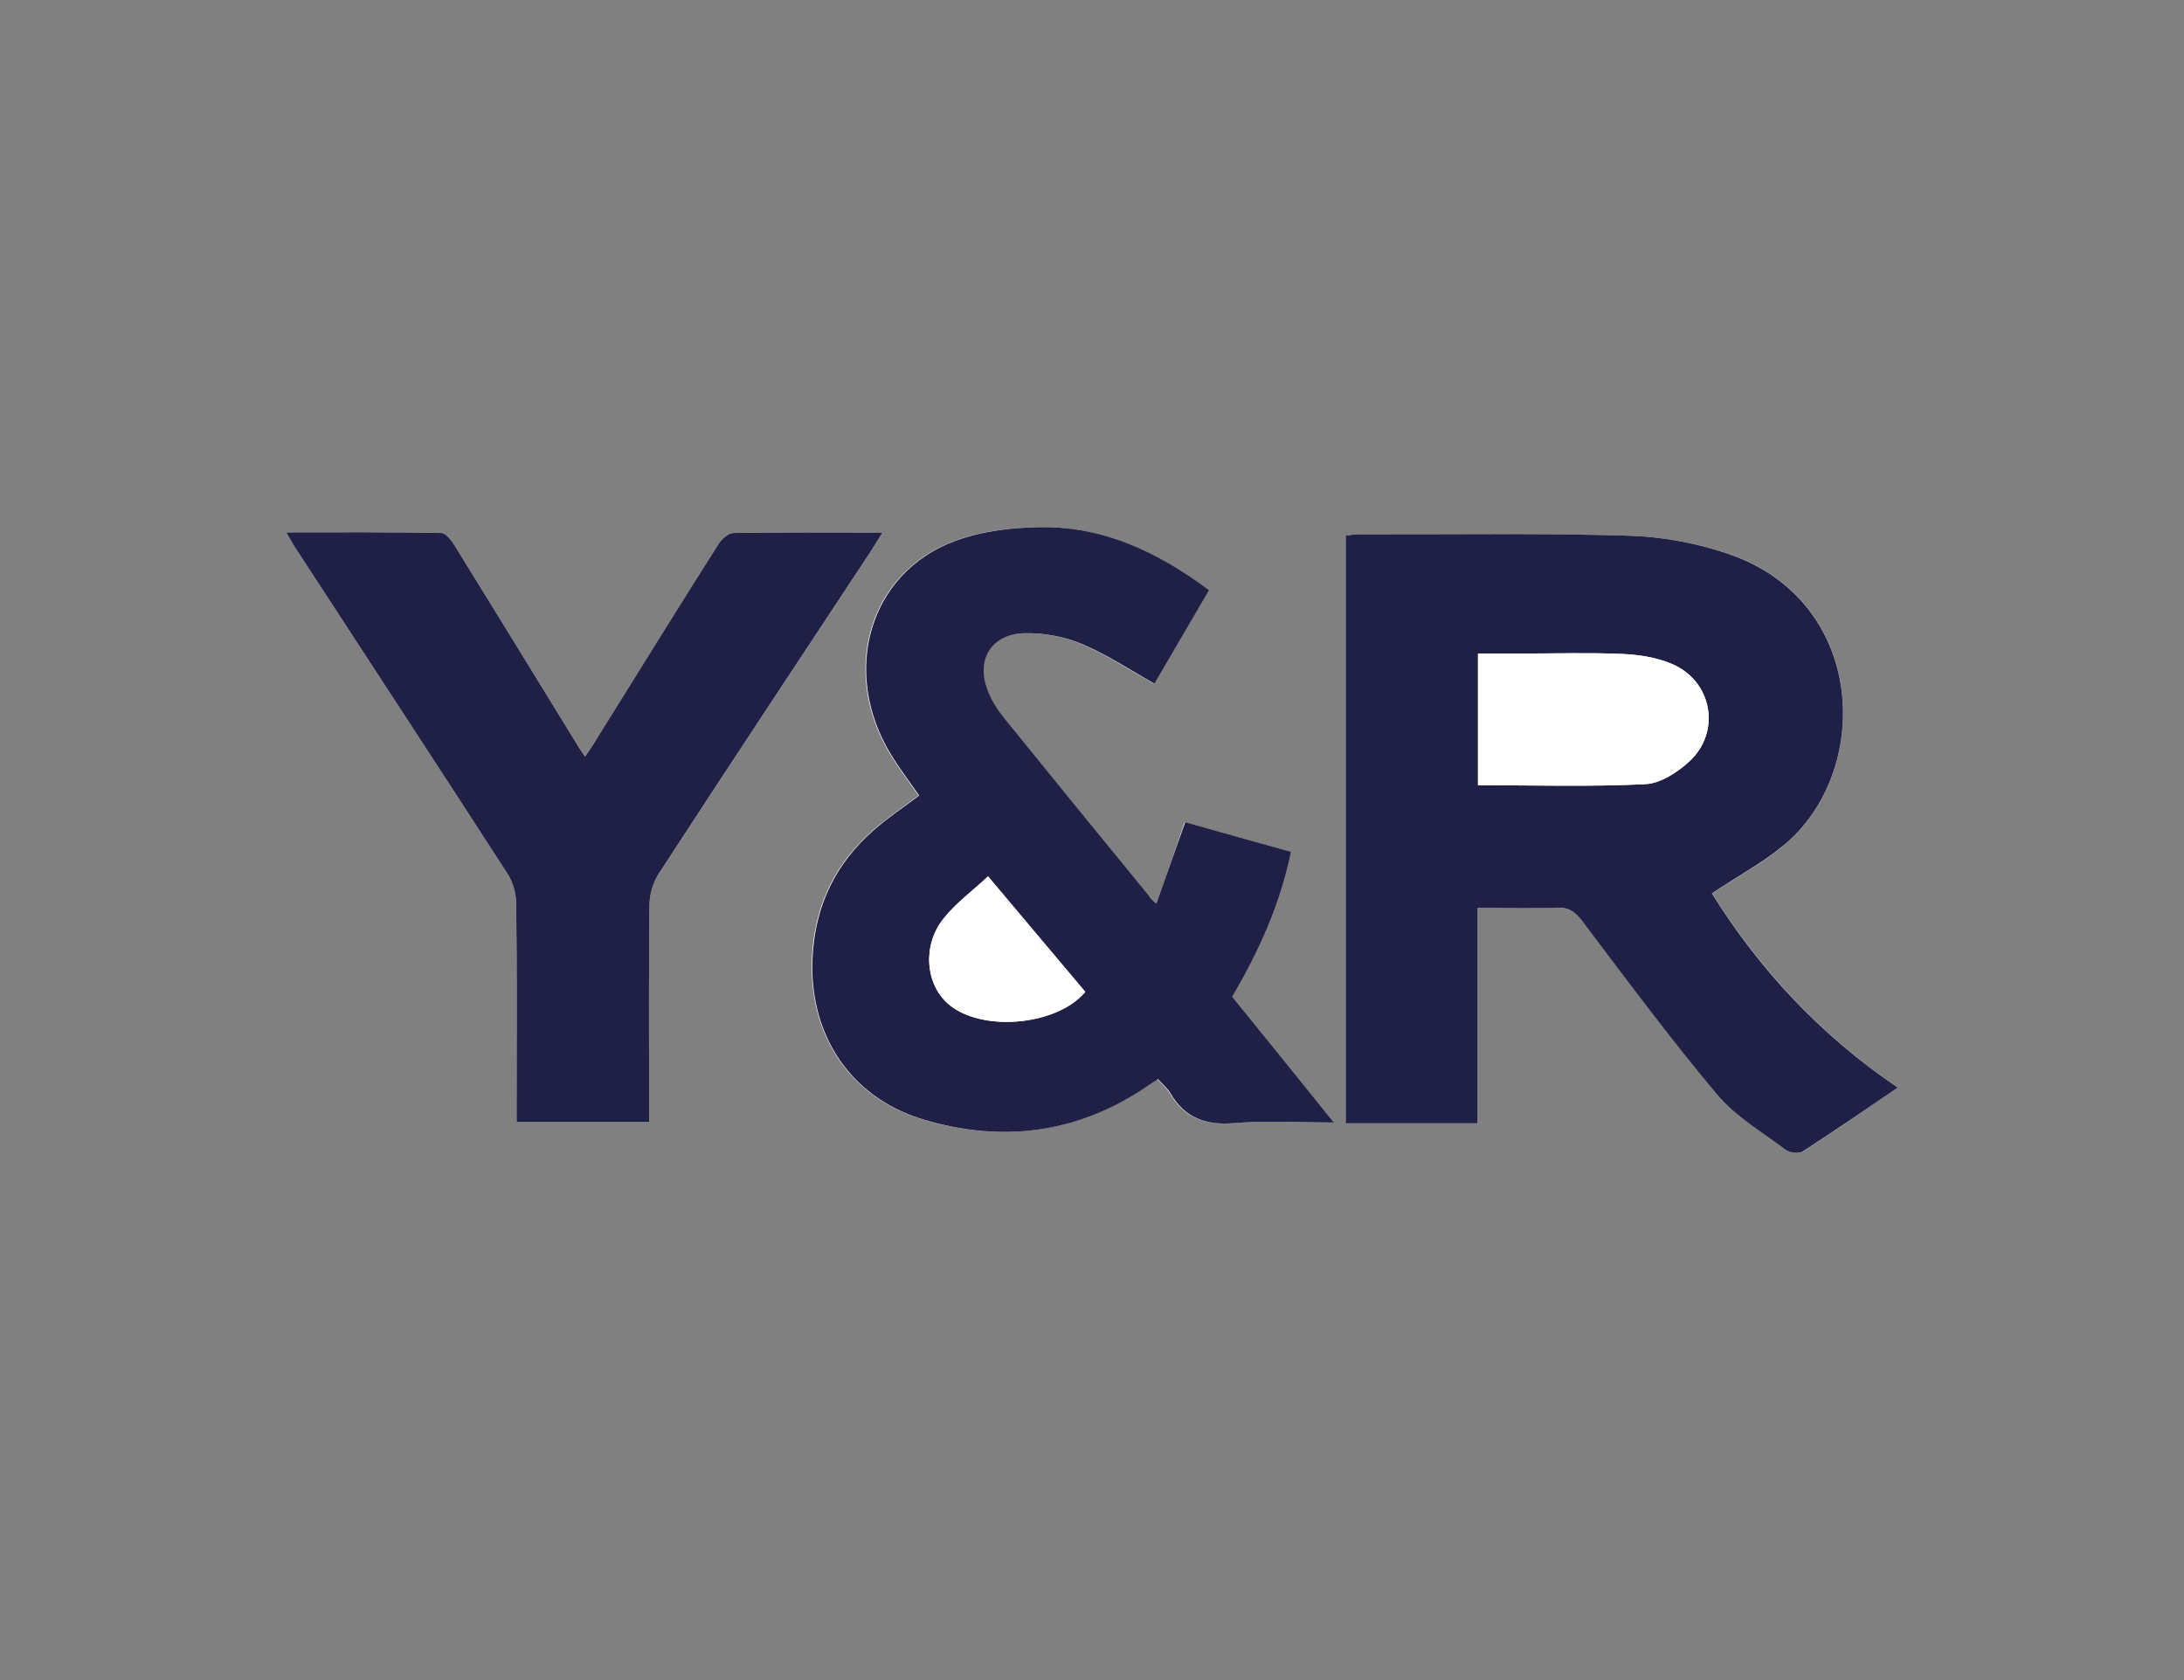
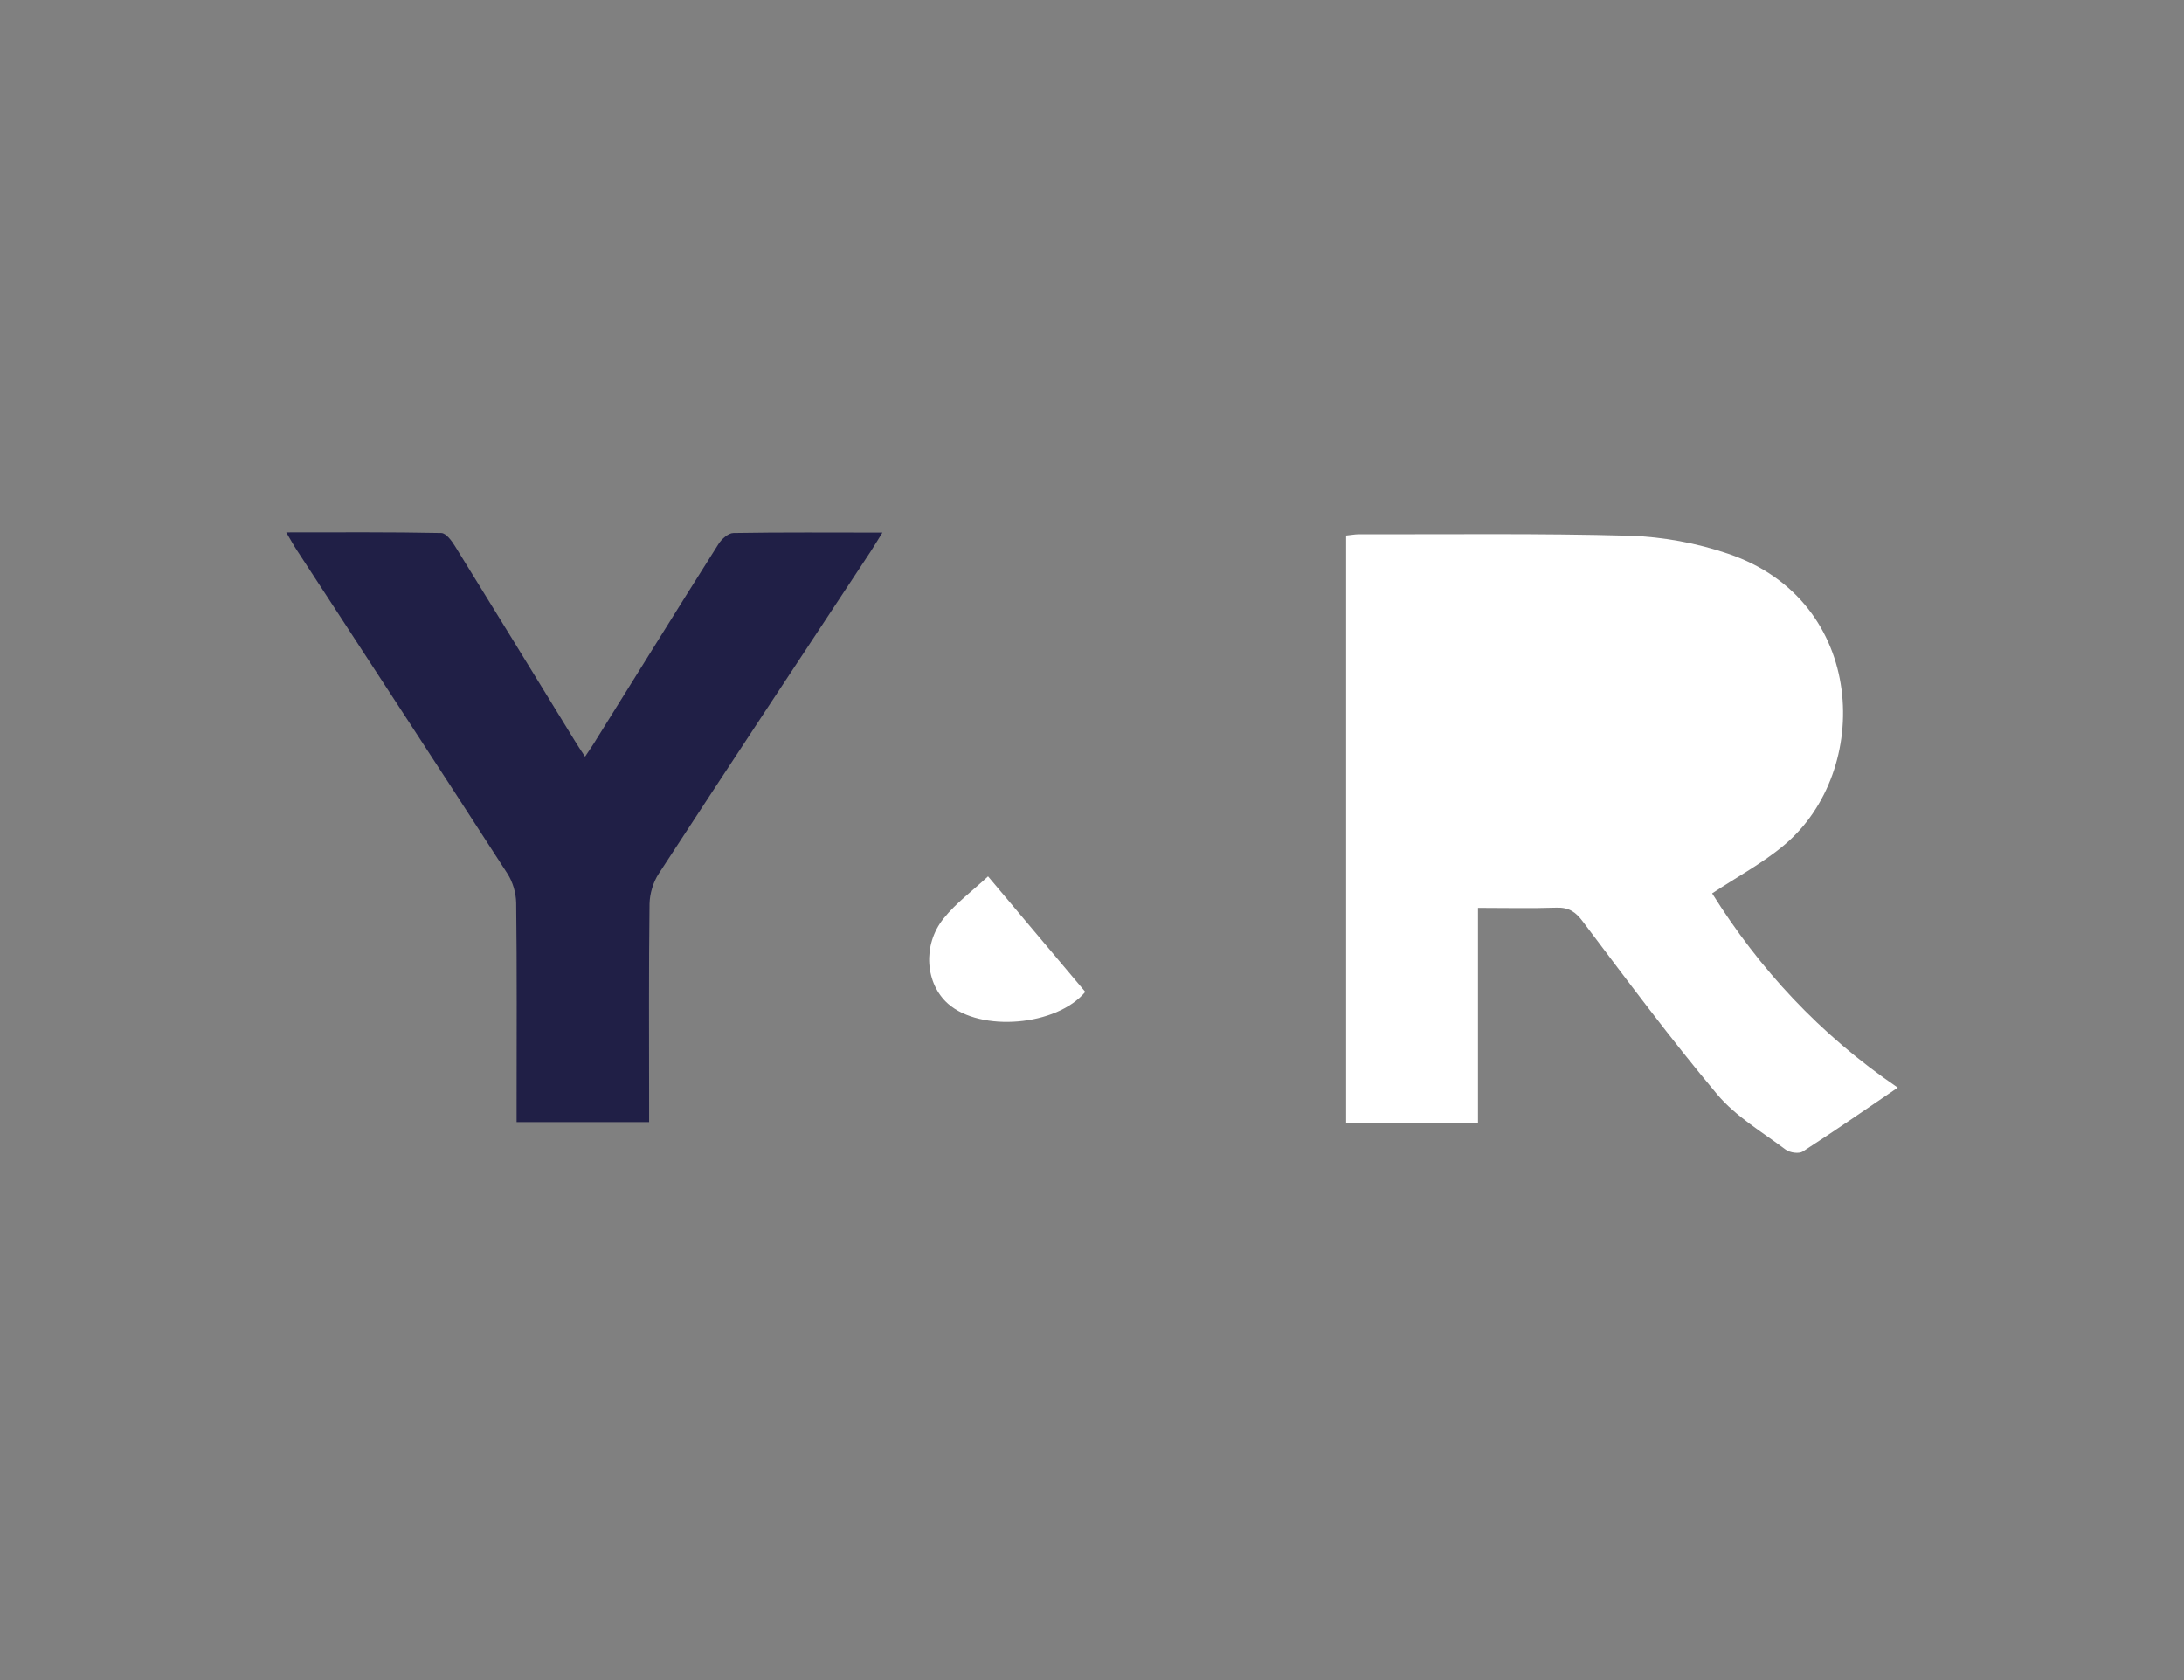
<svg xmlns="http://www.w3.org/2000/svg" version="1.1" id="Layer_1" x="0px" y="0px" viewBox="0 0 104 80" style="enable-background:new 0 0 104 80;" xml:space="preserve">
  <rect x="0" y="0" width="104" height="80" fill="#808080" stroke="none" />
  <style type="text/css">
	.st0{fill:#223B7E;}
	.st1{fill-rule:evenodd;clip-rule:evenodd;fill:#DD5412;}
	.st2{fill-rule:evenodd;clip-rule:evenodd;fill:#DD5212;}
	.st3{fill:url(#path46_2_);}
	.st4{fill:none;}
	.st5{fill:url(#path68_1_);}
	.st6{fill:#3E5462;}
	.st7{fill:#FFFFFF;}
	.st8{fill:#201F46;}
	.st9{fill:#7B868C;}
	.st10{fill:#035F9D;}
	.st11{fill:#5B5859;}
	.st12{fill:url(#path338_1_);}
	.st13{fill:url(#path358_1_);}
	.st14{fill:#00ABC8;}
	.st15{fill:url(#SVGID_1_);}
	.st16{opacity:0.5;fill:#FFFFFF;}
	.st17{opacity:0.5;}
	.st18{fill:#CB1331;}
	.st19{fill:#1D1D1B;}
	.st20{fill:#AC1E17;}
	.st21{fill:#EE9D35;}
	.st22{fill:#F2BC88;}
	.st23{fill:#E2731A;}
	.st24{fill:#F1BC26;}
	.st25{fill:#E78C14;}
	.st26{fill:#D75714;}
	.st27{fill:#E56AA2;}
	.st28{fill:#DA4E18;}
	.st29{fill:#D03A16;}
	.st30{fill:#C12718;}
	.st31{fill:#C14417;}
	.st32{clip-path:url(#SVGID_3_);fill:#004996;}
	.st33{clip-path:url(#SVGID_3_);fill-rule:evenodd;clip-rule:evenodd;fill:#004996;}
	.st34{clip-path:url(#SVGID_3_);fill:#E95123;}
	.st35{fill-rule:evenodd;clip-rule:evenodd;fill:#E42320;}
	.st36{fill-rule:evenodd;clip-rule:evenodd;fill:#00A6A3;}
	.st37{fill:#99A6AF;}
	.st38{fill:#01364D;}
	.st39{fill:#6AB32D;}
	.st40{fill:#00ABE8;}
	.st41{fill:#01428B;}
	.st42{fill:#A2C632;}
	.st43{fill-rule:evenodd;clip-rule:evenodd;fill:#FFE300;}
	.st44{fill-rule:evenodd;clip-rule:evenodd;fill:#585856;}
	.st45{fill-rule:evenodd;clip-rule:evenodd;fill:#1D1D1B;}
	.st46{fill:#004160;}
	.st47{fill:#107BBF;}
	.st48{fill:#9C9B9B;}
	.st49{fill:#E10A1D;}
	.st50{fill:#1F325B;}
	.st51{fill:#FAB81B;}
	.st52{fill:#27348B;}
	.st53{fill:#E4032E;}
	.st54{fill-rule:evenodd;clip-rule:evenodd;fill:#2C2623;}
	.st55{fill-rule:evenodd;clip-rule:evenodd;fill:#6F6F6E;}
	.st56{fill-rule:evenodd;clip-rule:evenodd;fill:#E53028;}
	.st57{fill-rule:evenodd;clip-rule:evenodd;fill:#31A947;}
	.st58{fill-rule:evenodd;clip-rule:evenodd;fill:#006DB6;}
	.st59{fill-rule:evenodd;clip-rule:evenodd;fill:#FFDE00;}
	.st60{fill-rule:evenodd;clip-rule:evenodd;fill:#EE7D00;}
	.st61{fill-rule:evenodd;clip-rule:evenodd;fill:#312782;}
	.st62{fill-rule:evenodd;clip-rule:evenodd;fill:#FFEC00;}
	.st63{fill:#E31513;}
	.st64{fill:#221E20;}
	.st65{fill:url(#XMLID_2_);}
	.st66{fill:url(#XMLID_3_);}
	.st67{fill:url(#XMLID_4_);}
	.st68{fill:url(#XMLID_5_);}
	.st69{fill:#EA611C;}
	.st70{fill:#E31221;}
	.st71{fill:#F49D1E;}
</style>
  <g>
    <path class="st7" d="M90.37,51.79c-3.73-2.54-6.6-5.67-8.84-9.25c1.21-0.8,2.41-1.44,3.43-2.3c4.21-3.52,3.96-11.63-2.66-13.87   c-1.49-0.51-3.12-0.81-4.69-0.86c-4.3-0.12-8.61-0.06-12.91-0.07c-0.19,0-0.37,0.04-0.6,0.06c0,9.34,0,18.65,0,27.99   c2.09,0,4.14,0,6.28,0c0-3.44,0-6.82,0-10.26c1.31,0,2.52,0.03,3.73-0.01c0.6-0.02,0.92,0.2,1.27,0.67   c2.09,2.77,4.16,5.56,6.39,8.22c0.88,1.05,2.14,1.79,3.26,2.63c0.2,0.15,0.64,0.21,0.82,0.09C87.34,53.87,88.81,52.85,90.37,51.79z   " />
-     <path class="st7" d="M55.06,43.03c-0.22-0.21-0.3-0.27-0.37-0.36c-2.3-2.82-4.61-5.64-6.9-8.47c-0.31-0.38-0.59-0.81-0.77-1.27   c-0.59-1.5,0.13-2.74,1.74-2.78c0.91-0.02,1.88,0.16,2.72,0.51c1.18,0.49,2.26,1.22,3.46,1.89c0.83-1.42,1.7-2.91,2.6-4.45   c-2.4-1.78-4.96-3.02-7.94-3c-1.38,0.01-2.84,0.18-4.13,0.65c-4.1,1.5-5.48,6.23-3.07,10.18c0.41,0.67,0.89,1.3,1.34,1.95   c-0.66,0.49-1.29,0.93-1.89,1.42c-1.78,1.46-2.86,3.29-3.13,5.62c-0.46,3.97,1.53,7.3,5.26,8.4c3.65,1.08,7.15,0.67,10.38-1.44   c0.25-0.16,0.49-0.32,0.75-0.5c0.23,0.26,0.45,0.44,0.59,0.67c0.69,1.18,1.68,1.54,3.03,1.43c1.52-0.13,3.05-0.03,4.75-0.03   c-1.69-2.1-3.26-4.04-4.84-5.99c1.28-2.18,2.29-4.41,2.8-6.9c-1.74-0.49-3.39-0.95-5.03-1.41C55.97,40.47,55.54,41.69,55.06,43.03z   " />
-     <path class="st7" d="M30.91,53.43c0-0.36,0-0.66,0-0.96c0-3.14-0.02-6.29,0.02-9.43c0.01-0.49,0.17-1.04,0.44-1.44   c3.35-5.13,6.72-10.23,10.09-15.34c0.17-0.26,0.33-0.53,0.56-0.9c-2.47,0-4.78-0.02-7.09,0.02c-0.25,0-0.57,0.29-0.72,0.53   c-1.94,3.08-3.86,6.17-5.79,9.26c-0.17,0.27-0.35,0.53-0.56,0.86c-0.21-0.33-0.36-0.55-0.51-0.79c-1.89-3.08-3.78-6.16-5.68-9.23   c-0.16-0.26-0.43-0.63-0.66-0.63c-2.41-0.05-4.83-0.03-7.38-0.03c0.22,0.37,0.36,0.62,0.52,0.87c3.34,5.13,6.7,10.25,10.02,15.39   c0.25,0.39,0.4,0.91,0.41,1.37c0.03,3.17,0.02,6.34,0.02,9.52c0,0.3,0,0.59,0,0.93C26.73,53.43,28.76,53.43,30.91,53.43z" />
-     <path class="st8" d="M90.37,51.79c-1.56,1.06-3.03,2.07-4.53,3.04c-0.19,0.12-0.63,0.06-0.82-0.09c-1.12-0.84-2.38-1.58-3.26-2.63   c-2.23-2.66-4.3-5.45-6.39-8.22c-0.35-0.47-0.67-0.7-1.27-0.67c-1.21,0.05-2.42,0.01-3.73,0.01c0,3.44,0,6.82,0,10.26   c-2.15,0-4.19,0-6.28,0c0-9.34,0-18.65,0-27.99c0.23-0.02,0.42-0.06,0.6-0.06c4.3,0.01,8.61-0.06,12.91,0.07   c1.57,0.05,3.2,0.35,4.69,0.86c6.63,2.25,6.88,10.36,2.66,13.87c-1.02,0.85-2.22,1.49-3.43,2.3   C83.76,46.13,86.64,49.26,90.37,51.79z M70.38,37.39c2.69,0,5.33,0.08,7.96-0.05c0.72-0.03,1.52-0.55,2.08-1.06   c1.57-1.42,1.12-3.88-0.84-4.68c-0.72-0.3-1.54-0.42-2.33-0.46c-1.6-0.07-3.2-0.02-4.79-0.02c-0.68,0-1.36,0-2.08,0   C70.38,33.28,70.38,35.33,70.38,37.39z" />
-     <path class="st8" d="M55.06,43.03c0.48-1.34,0.91-2.56,1.38-3.88c1.64,0.46,3.3,0.93,5.03,1.41c-0.51,2.49-1.52,4.73-2.8,6.9   c1.58,1.95,3.15,3.89,4.84,5.99c-1.7,0-3.24-0.1-4.75,0.03c-1.35,0.11-2.34-0.25-3.03-1.43c-0.13-0.23-0.36-0.41-0.59-0.67   c-0.26,0.17-0.51,0.34-0.75,0.5c-3.23,2.11-6.73,2.52-10.38,1.44c-3.73-1.1-5.73-4.43-5.26-8.4c0.27-2.33,1.35-4.16,3.13-5.62   c0.59-0.49,1.23-0.92,1.89-1.42c-0.45-0.65-0.93-1.28-1.34-1.95c-2.41-3.95-1.03-8.68,3.07-10.18c1.29-0.47,2.75-0.64,4.13-0.65   c2.98-0.02,5.54,1.22,7.94,3c-0.9,1.54-1.77,3.03-2.6,4.45c-1.19-0.67-2.28-1.4-3.46-1.89c-0.84-0.35-1.81-0.53-2.72-0.51   c-1.61,0.04-2.34,1.28-1.74,2.78c0.18,0.45,0.46,0.89,0.77,1.27c2.29,2.83,4.59,5.65,6.9,8.47C54.76,42.76,54.84,42.82,55.06,43.03   z M47.05,41.73c-0.75,0.7-1.53,1.27-2.12,2.01c-1.02,1.28-0.86,3.12,0.22,4.06c1.55,1.36,5.17,1.06,6.53-0.57   C50.18,45.45,48.67,43.66,47.05,41.73z" />
    <path class="st8" d="M30.91,53.43c-2.15,0-4.18,0-6.31,0c0-0.34,0-0.64,0-0.93c0-3.17,0.02-6.34-0.02-9.52   c-0.01-0.46-0.16-0.98-0.41-1.37c-3.32-5.14-6.68-10.26-10.02-15.39c-0.16-0.24-0.3-0.5-0.52-0.87c2.55,0,4.96-0.02,7.38,0.03   c0.23,0,0.5,0.37,0.66,0.63c1.9,3.07,3.79,6.15,5.68,9.23c0.14,0.23,0.29,0.46,0.51,0.79c0.22-0.33,0.4-0.59,0.56-0.86   c1.93-3.09,3.84-6.18,5.79-9.26c0.15-0.24,0.47-0.53,0.72-0.53c2.31-0.04,4.62-0.02,7.09-0.02c-0.23,0.37-0.39,0.64-0.56,0.9   c-3.37,5.11-6.75,10.21-10.09,15.34c-0.27,0.41-0.43,0.96-0.44,1.44c-0.04,3.14-0.02,6.29-0.02,9.43   C30.91,52.77,30.91,53.07,30.91,53.43z" />
-     <path class="st7" d="M70.38,37.39c0-2.07,0-4.12,0-6.27c0.72,0,1.4,0,2.08,0c1.6,0,3.2-0.05,4.79,0.02   c0.78,0.03,1.61,0.16,2.33,0.46c1.96,0.81,2.41,3.26,0.84,4.68c-0.56,0.51-1.37,1.03-2.08,1.06   C75.71,37.47,73.07,37.39,70.38,37.39z" />
    <path class="st7" d="M47.05,41.73c1.62,1.93,3.13,3.72,4.63,5.5c-1.36,1.63-4.98,1.93-6.53,0.57c-1.08-0.95-1.24-2.79-0.22-4.06   C45.52,43,46.3,42.43,47.05,41.73z" />
  </g>
</svg>